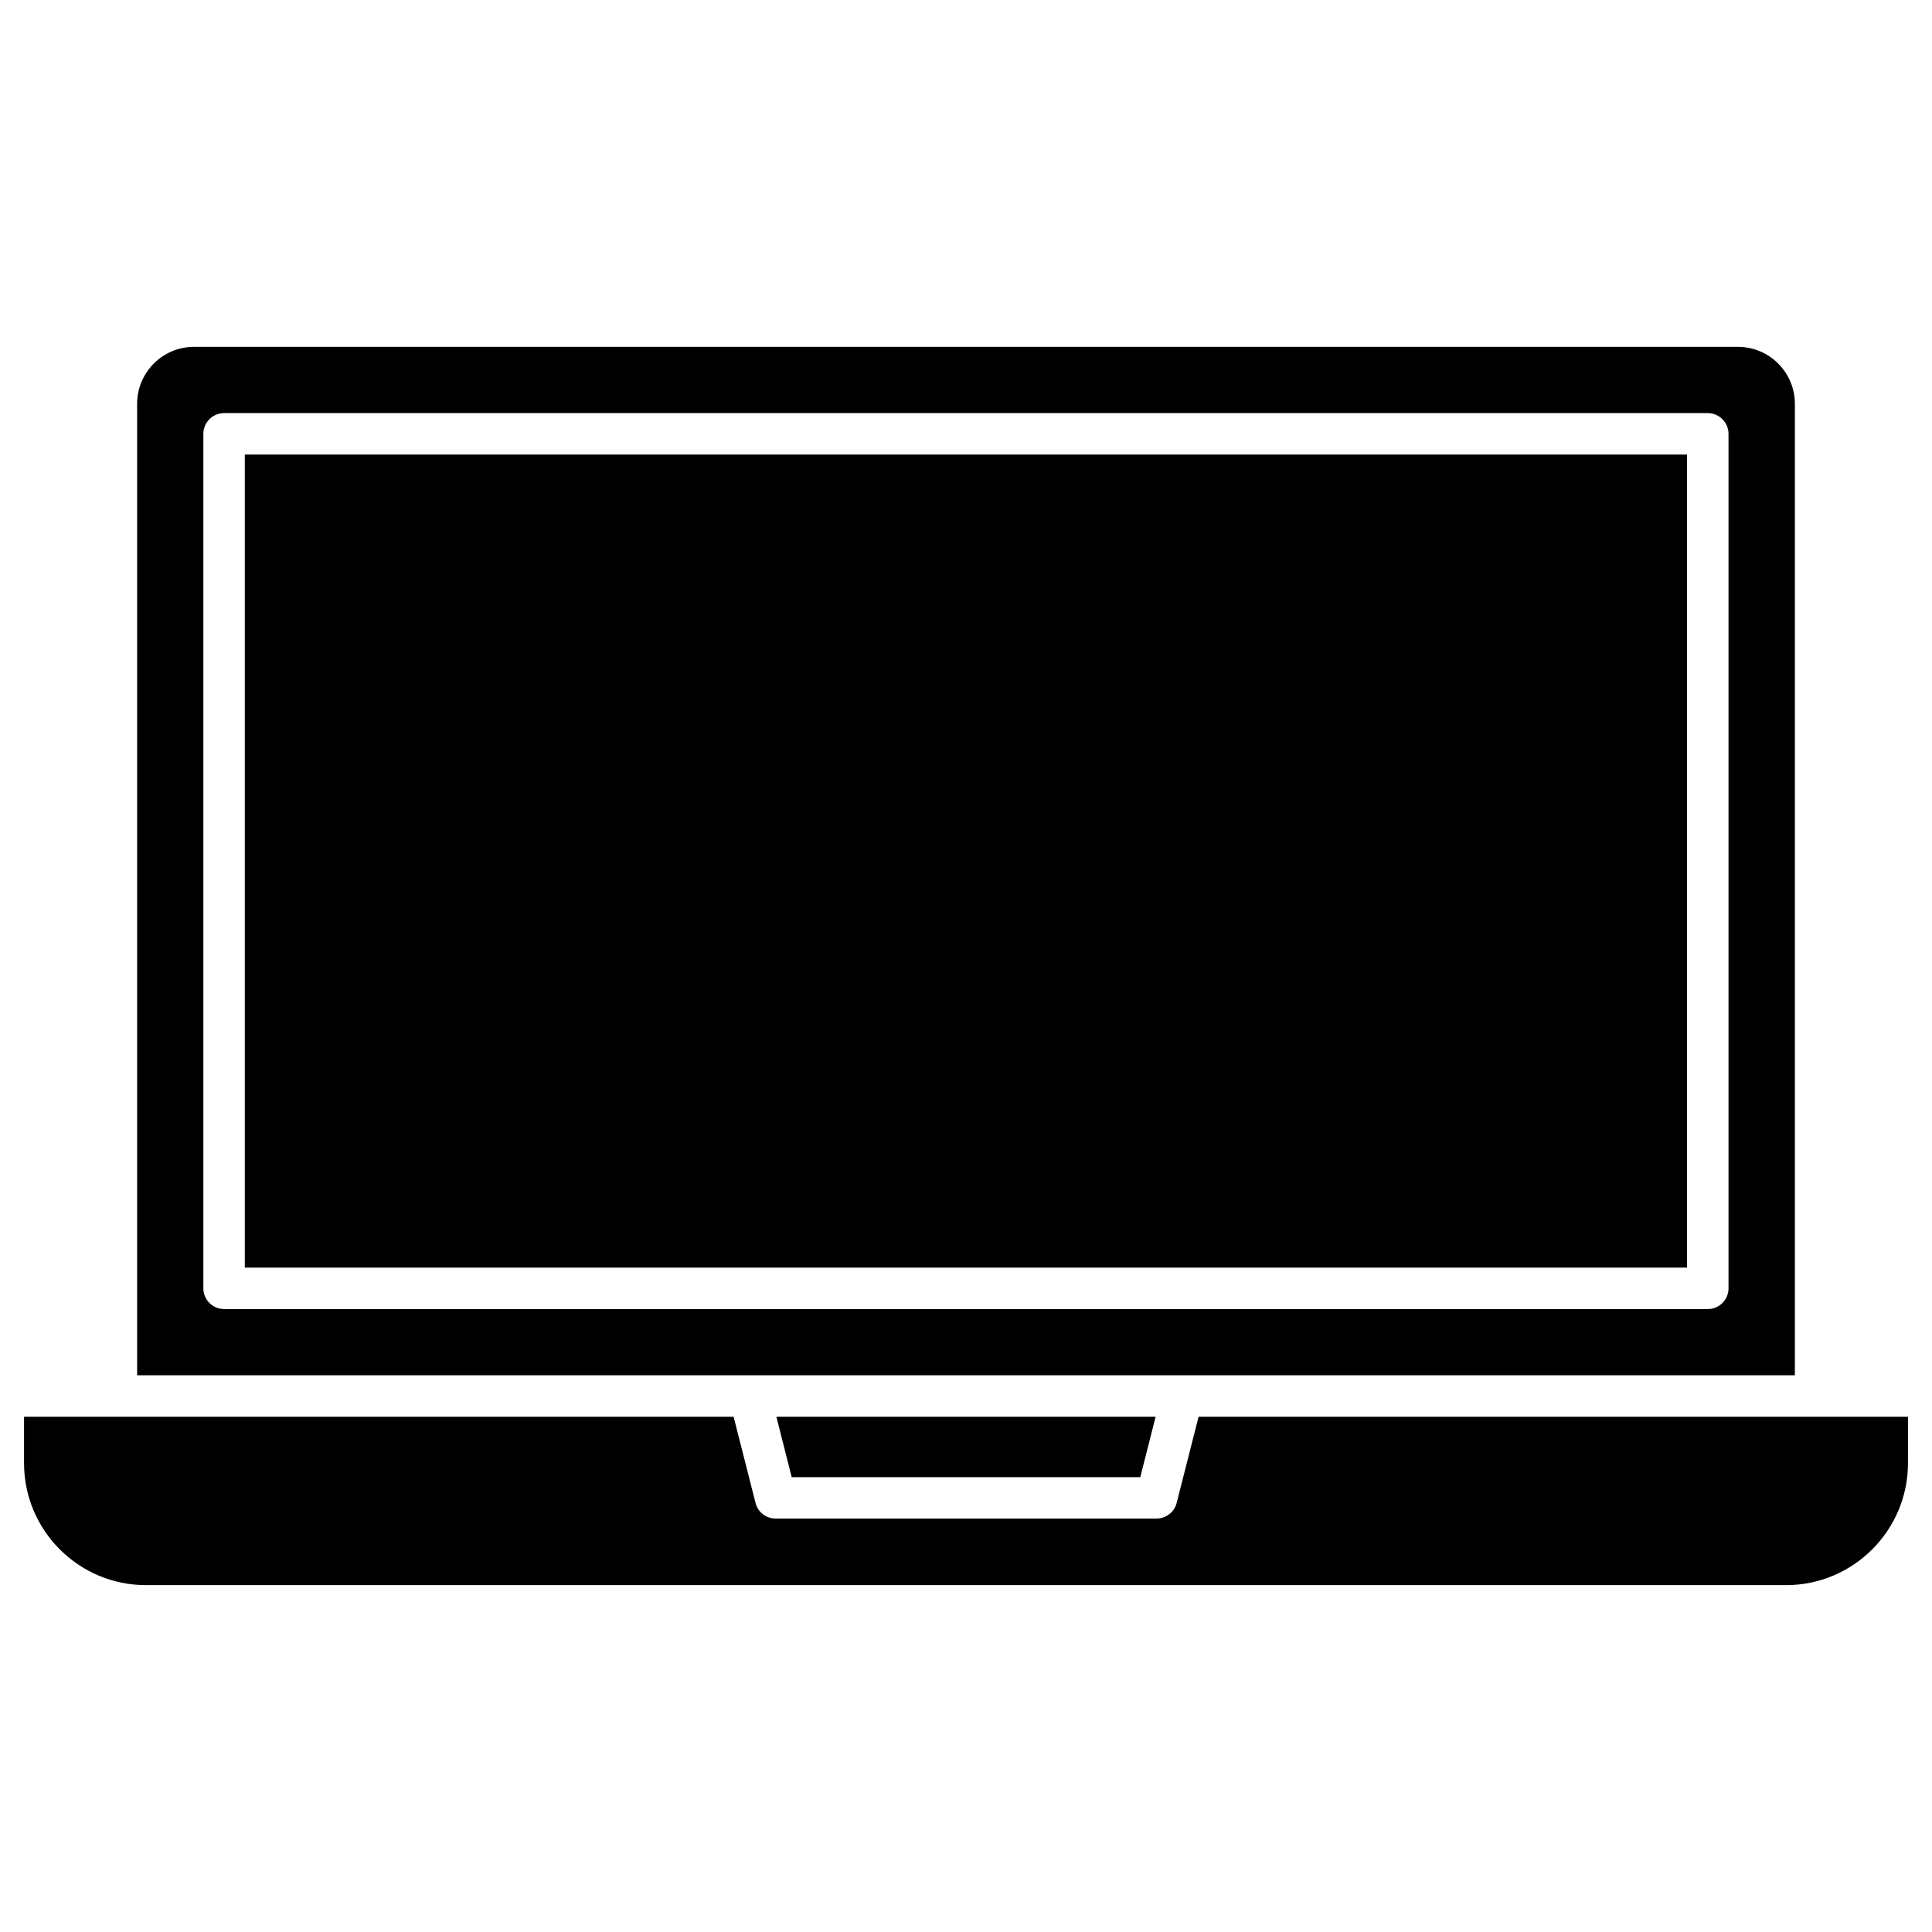
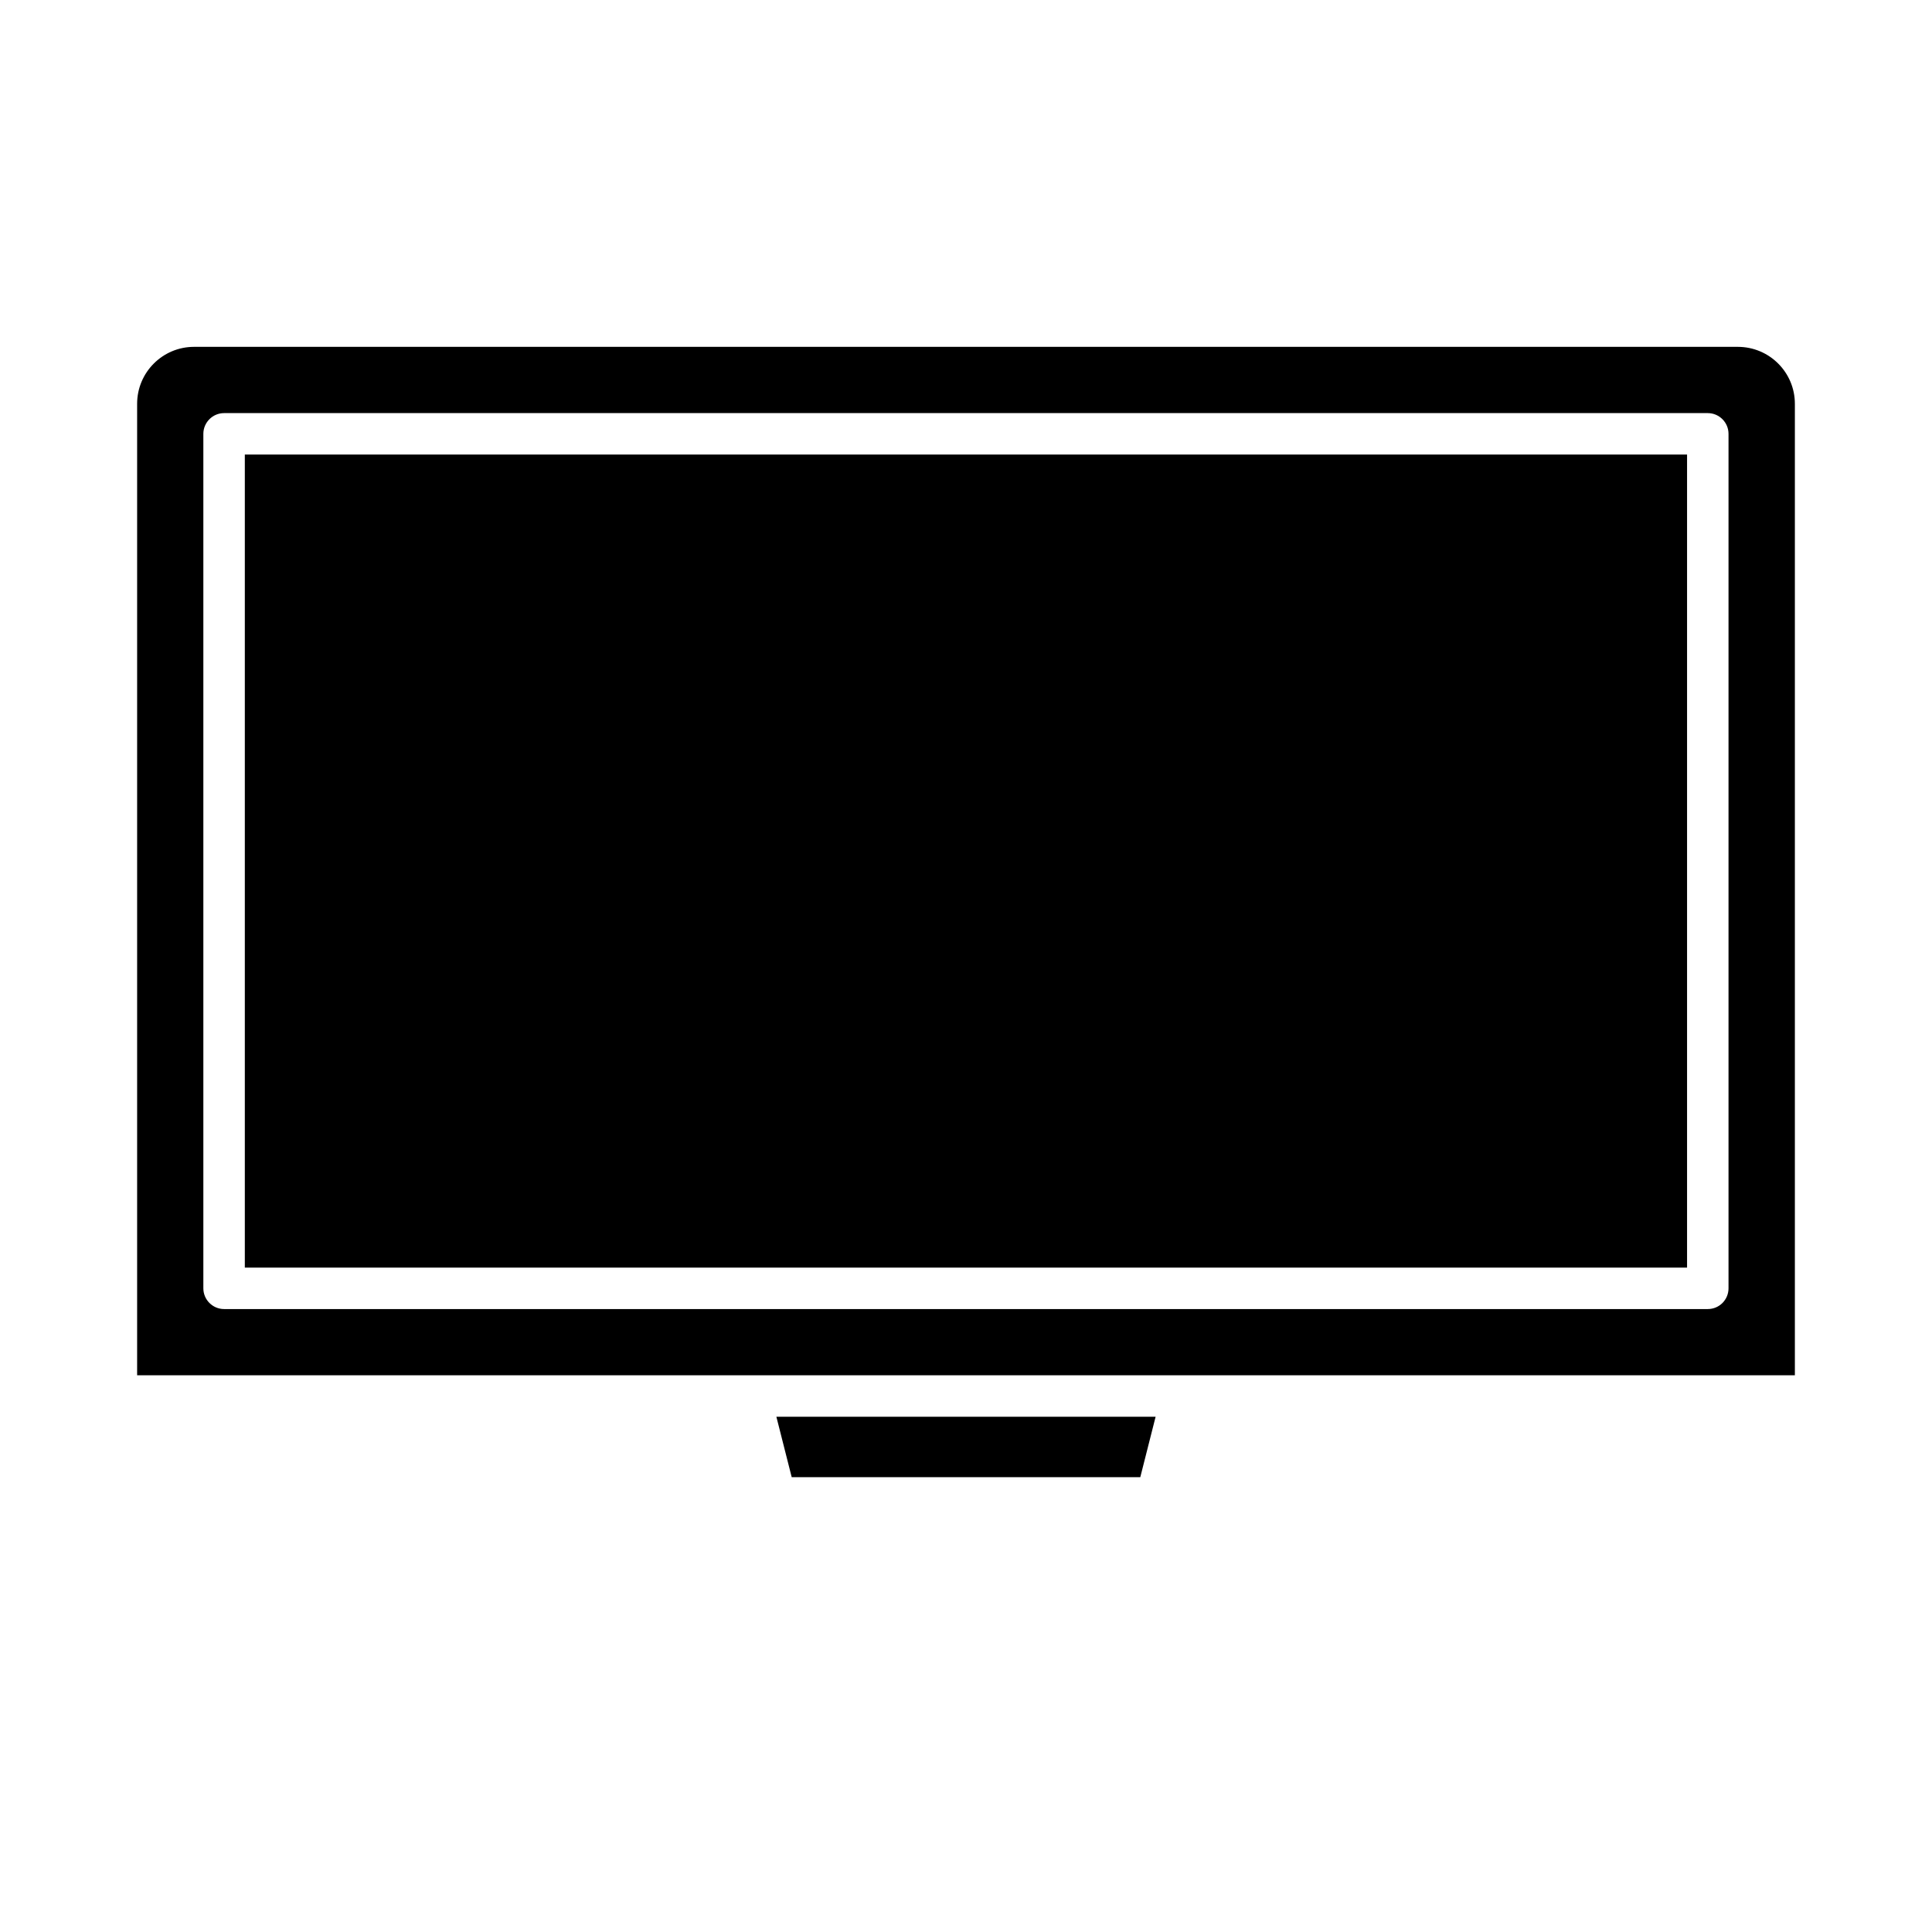
<svg xmlns="http://www.w3.org/2000/svg" fill="#000000" width="800px" height="800px" version="1.1" viewBox="144 144 512 512">
  <g>
    <path d="m208.88 264.46h382.21v215.47h-382.21z" />
    <path d="m619.66 251v257.46h-439.32v-257.46c0-8.32 6.762-15.082 15.082-15.082h409.12c8.355 0 15.117 6.762 15.117 15.082zm-17.586 234.42v-226.45c0-3.023-2.469-5.492-5.492-5.492h-393.2c-3.023 0-5.492 2.469-5.492 5.492v226.45c0 3.023 2.469 5.492 5.492 5.492h393.2c3.055 0 5.492-2.469 5.492-5.492z" />
-     <path d="m450.25 519.45-4.062 16.023h-92.375l-4.066-16.023z" />
-     <path d="m649.63 519.45v12.32c0 17.812-14.496 32.309-32.309 32.309h-434.64c-17.812 0-32.309-14.496-32.309-32.309v-12.32h188.04l5.816 22.852c0.617 2.438 2.797 4.129 5.332 4.129h100.93c2.504 0 4.715-1.691 5.332-4.129l5.816-22.852z" />
+     <path d="m450.25 519.45-4.062 16.023h-92.375l-4.066-16.023" />
  </g>
</svg>